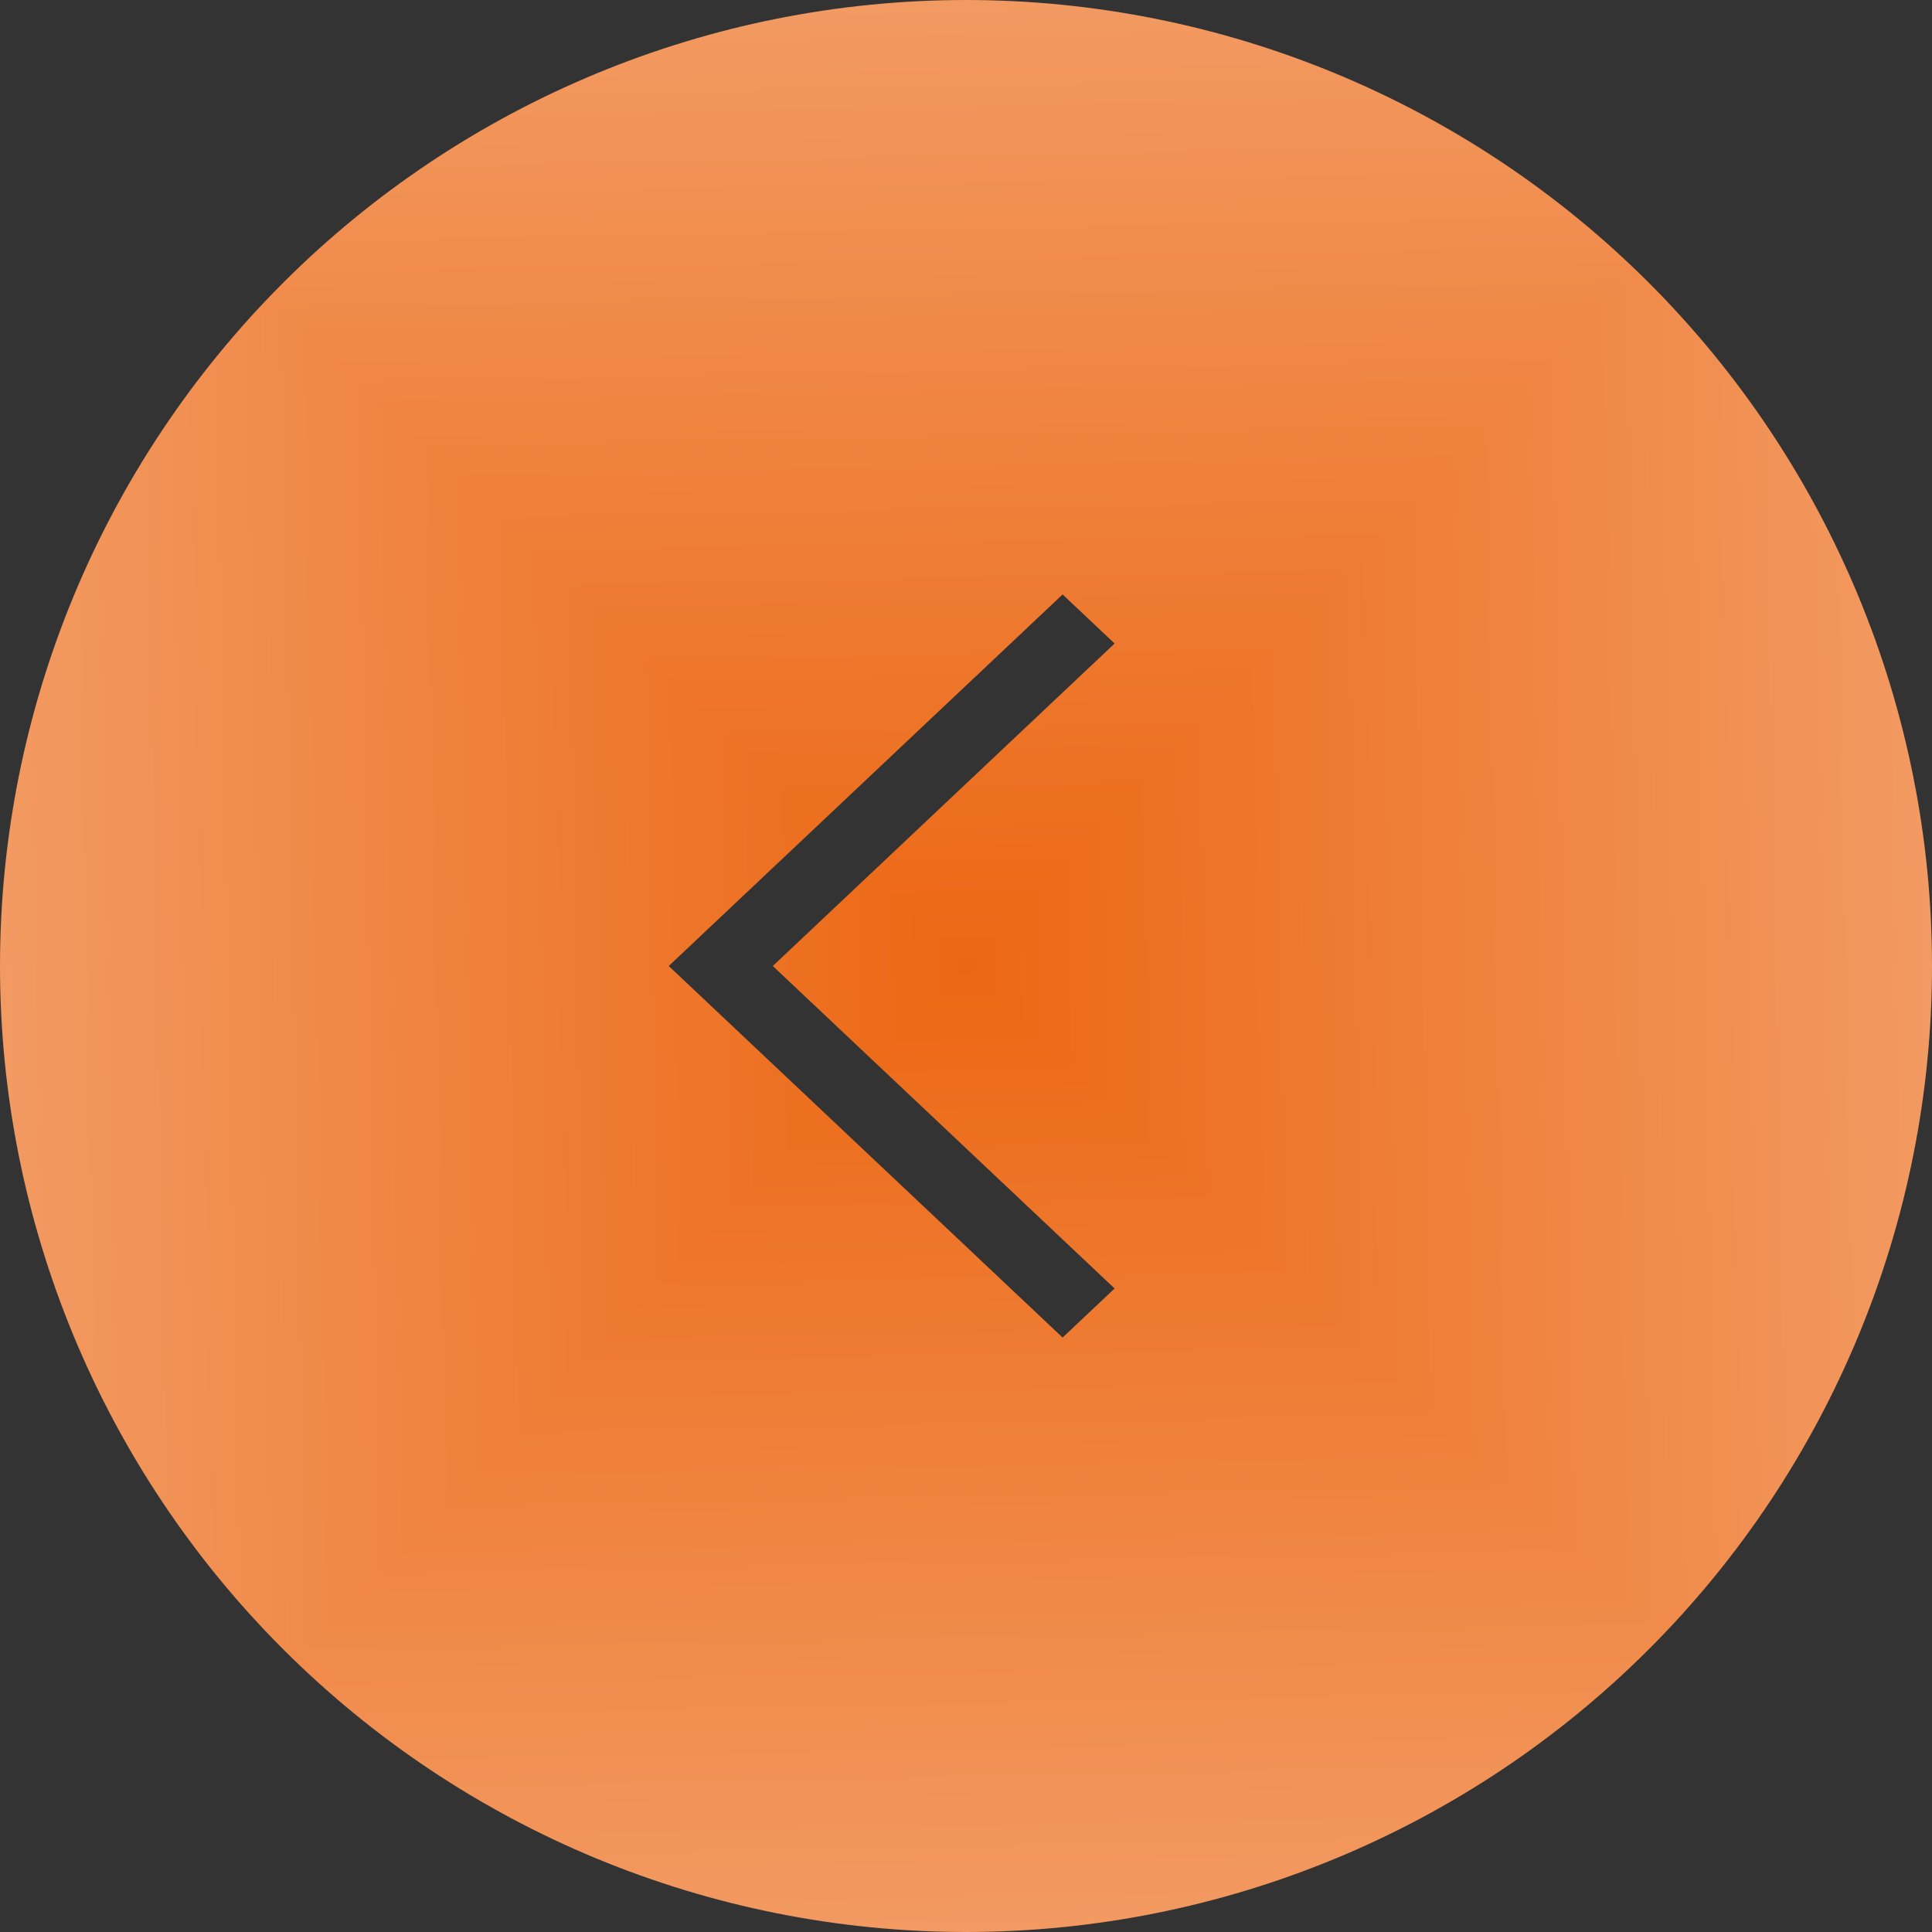
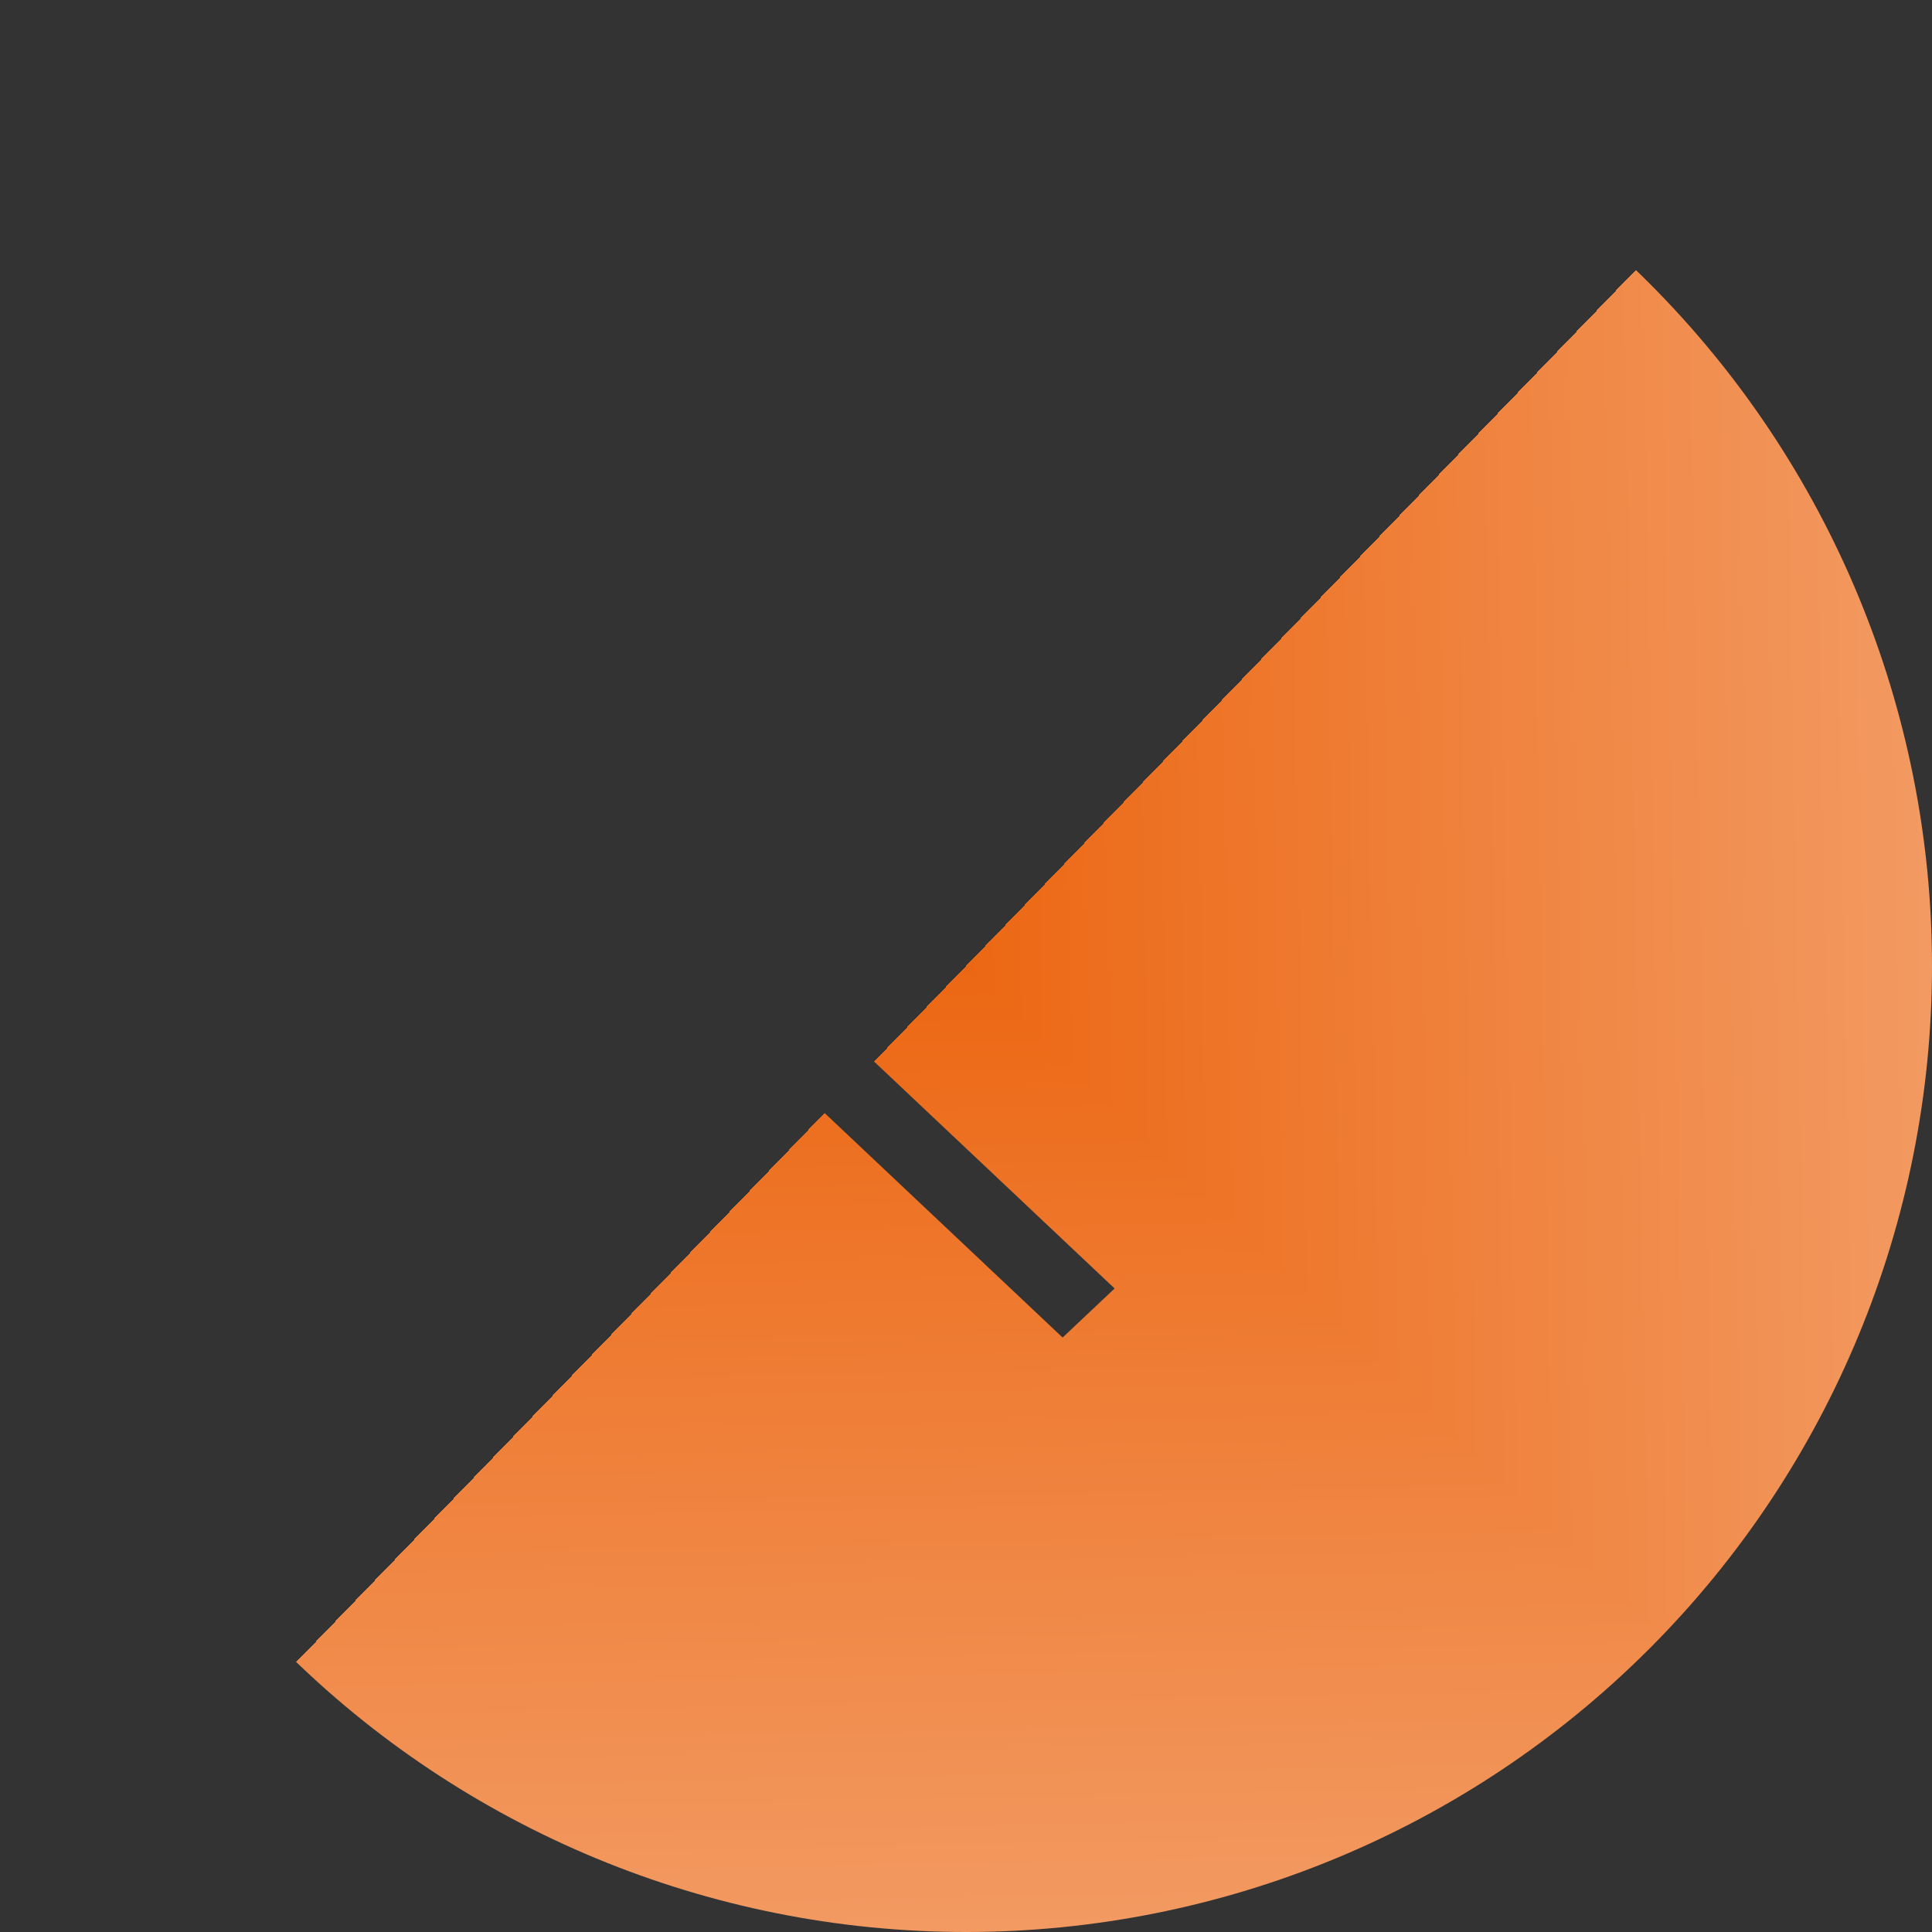
<svg xmlns="http://www.w3.org/2000/svg" width="35" height="35" viewBox="0 0 35 35" fill="none">
  <rect x="0" y="0" width="35" height="35" fill="#333333" stroke="none" />
  <g clip-path="url(#clip0_830_479)">
    <g clip-path="url(#paint0_diamond_830_479_clip_path)" data-figma-skip-parse="true">
      <g transform="matrix(0.053 0.051 0.051 -0.053 17.5 17.5)">
        <rect x="0" y="0" width="353.864" height="353.865" fill="url(#paint0_diamond_830_479)" opacity="1" shape-rendering="crispEdges" />
        <rect x="0" y="0" width="353.864" height="353.865" transform="scale(1 -1)" fill="url(#paint0_diamond_830_479)" opacity="1" shape-rendering="crispEdges" />
-         <rect x="0" y="0" width="353.864" height="353.865" transform="scale(-1 1)" fill="url(#paint0_diamond_830_479)" opacity="1" shape-rendering="crispEdges" />
-         <rect x="0" y="0" width="353.864" height="353.865" transform="scale(-1)" fill="url(#paint0_diamond_830_479)" opacity="1" shape-rendering="crispEdges" />
      </g>
    </g>
-     <path fill-rule="evenodd" clip-rule="evenodd" d="M17.5 0C22.141 0 26.593 1.844 29.874 5.126C33.156 8.408 35 12.859 35 17.5C35 22.141 33.156 26.593 29.874 29.874C26.593 33.156 22.141 35 17.5 35C12.859 35 8.408 33.156 5.126 29.874C1.844 26.593 -2.38419e-07 22.141 -2.38419e-07 17.5C-2.38419e-07 12.859 1.844 8.408 5.126 5.126C8.408 1.844 12.859 0 17.5 0ZM19.25 10.769L12.115 17.5L19.25 24.231L20.192 23.342L14 17.5L20.192 11.658L19.25 10.769Z" data-figma-gradient-fill="{&quot;type&quot;:&quot;GRADIENT_DIAMOND&quot;,&quot;stops&quot;:[{&quot;color&quot;:{&quot;r&quot;:0.92514270544052124,&quot;g&quot;:0.40500864386558533,&quot;b&quot;:0.074014201760292053,&quot;a&quot;:1.0},&quot;position&quot;:0.0},{&quot;color&quot;:{&quot;r&quot;:1.0,&quot;g&quot;:1.0,&quot;b&quot;:1.0,&quot;a&quot;:1.0},&quot;position&quot;:1.0}],&quot;stopsVar&quot;:[{&quot;color&quot;:{&quot;r&quot;:0.92514270544052124,&quot;g&quot;:0.40500864386558533,&quot;b&quot;:0.074014201760292053,&quot;a&quot;:1.0},&quot;position&quot;:0.0},{&quot;color&quot;:{&quot;r&quot;:1.0,&quot;g&quot;:1.0,&quot;b&quot;:1.0,&quot;a&quot;:1.0},&quot;position&quot;:1.0}],&quot;transform&quot;:{&quot;m00&quot;:106.99999237060547,&quot;m01&quot;:102.00000762939453,&quot;m02&quot;:-87.0,&quot;m10&quot;:102.00000762939453,&quot;m11&quot;:-106.99999237060547,&quot;m12&quot;:19.999992370605469},&quot;opacity&quot;:1.0,&quot;blendMode&quot;:&quot;NORMAL&quot;,&quot;visible&quot;:true}" />
  </g>
  <defs>
    <clipPath id="paint0_diamond_830_479_clip_path">
      <path fill-rule="evenodd" clip-rule="evenodd" d="M17.5 0C22.141 0 26.593 1.844 29.874 5.126C33.156 8.408 35 12.859 35 17.5C35 22.141 33.156 26.593 29.874 29.874C26.593 33.156 22.141 35 17.5 35C12.859 35 8.408 33.156 5.126 29.874C1.844 26.593 -2.38419e-07 22.141 -2.38419e-07 17.5C-2.38419e-07 12.859 1.844 8.408 5.126 5.126C8.408 1.844 12.859 0 17.5 0ZM19.25 10.769L12.115 17.5L19.25 24.231L20.192 23.342L14 17.5L20.192 11.658L19.25 10.769Z" />
    </clipPath>
    <linearGradient id="paint0_diamond_830_479" x1="0" y1="0" x2="500" y2="500" gradientUnits="userSpaceOnUse">
      <stop stop-color="#EC6713" />
      <stop offset="1" stop-color="white" />
    </linearGradient>
    <clipPath id="clip0_830_479">
      <rect width="35" height="35" fill="white" transform="matrix(-1 0 0 1 35 0)" />
    </clipPath>
  </defs>
</svg>